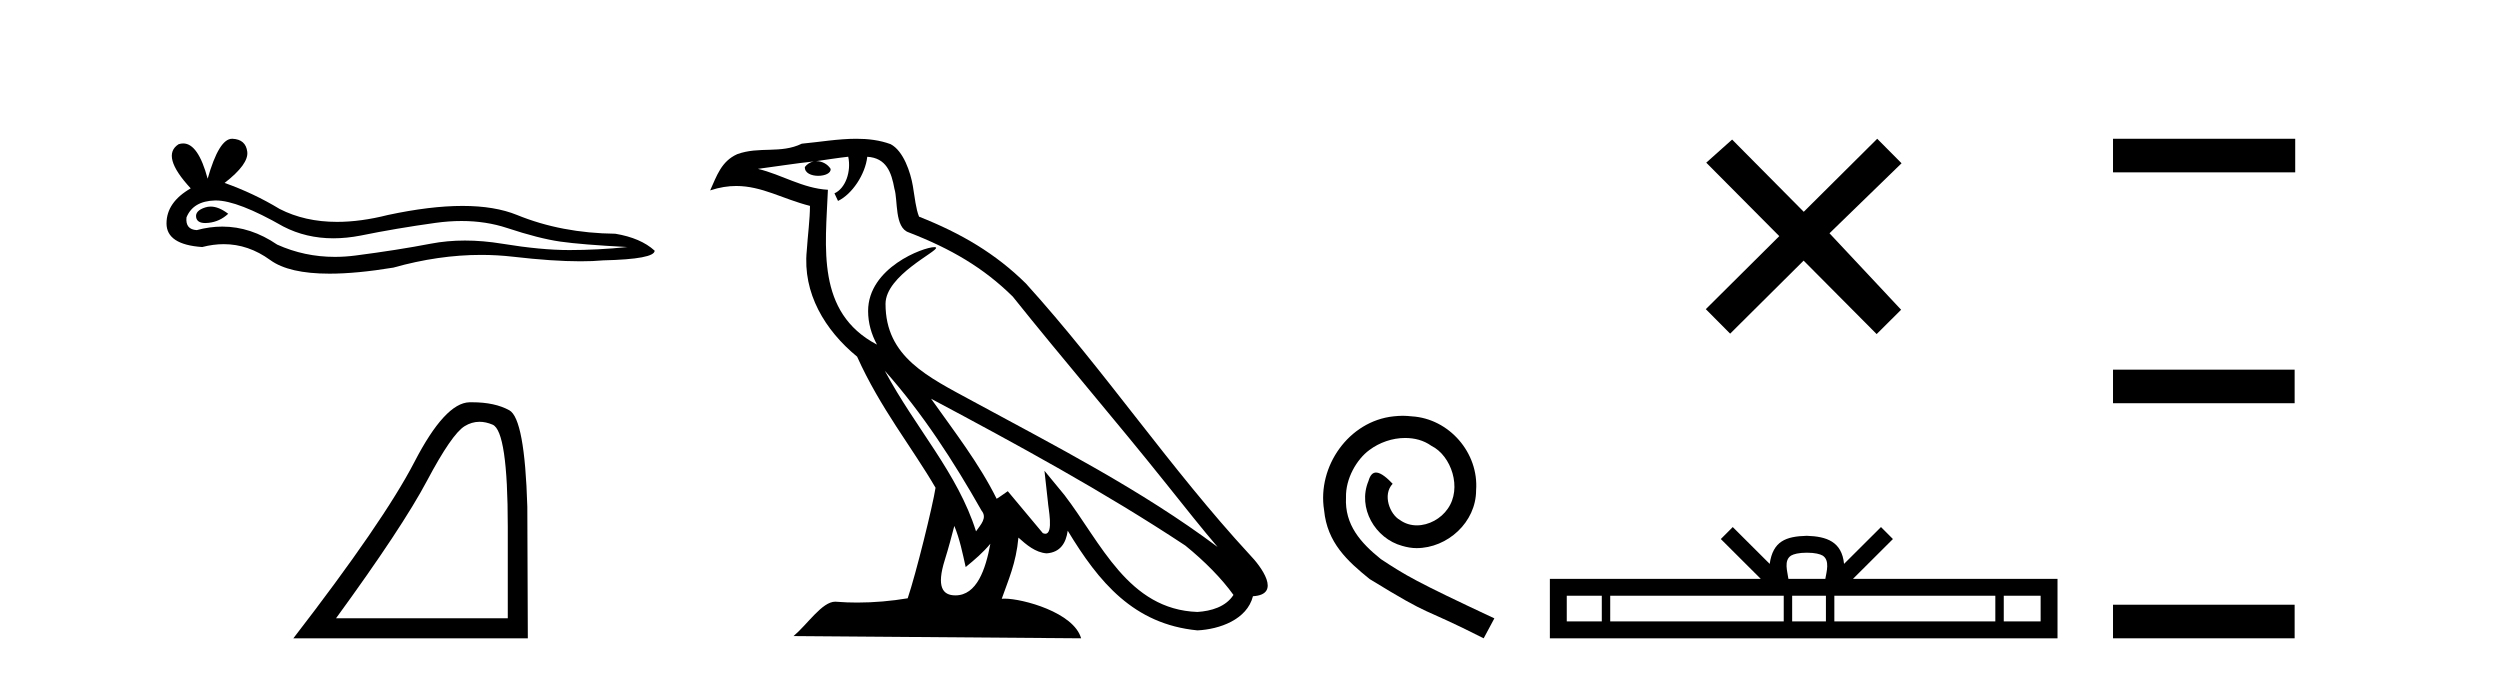
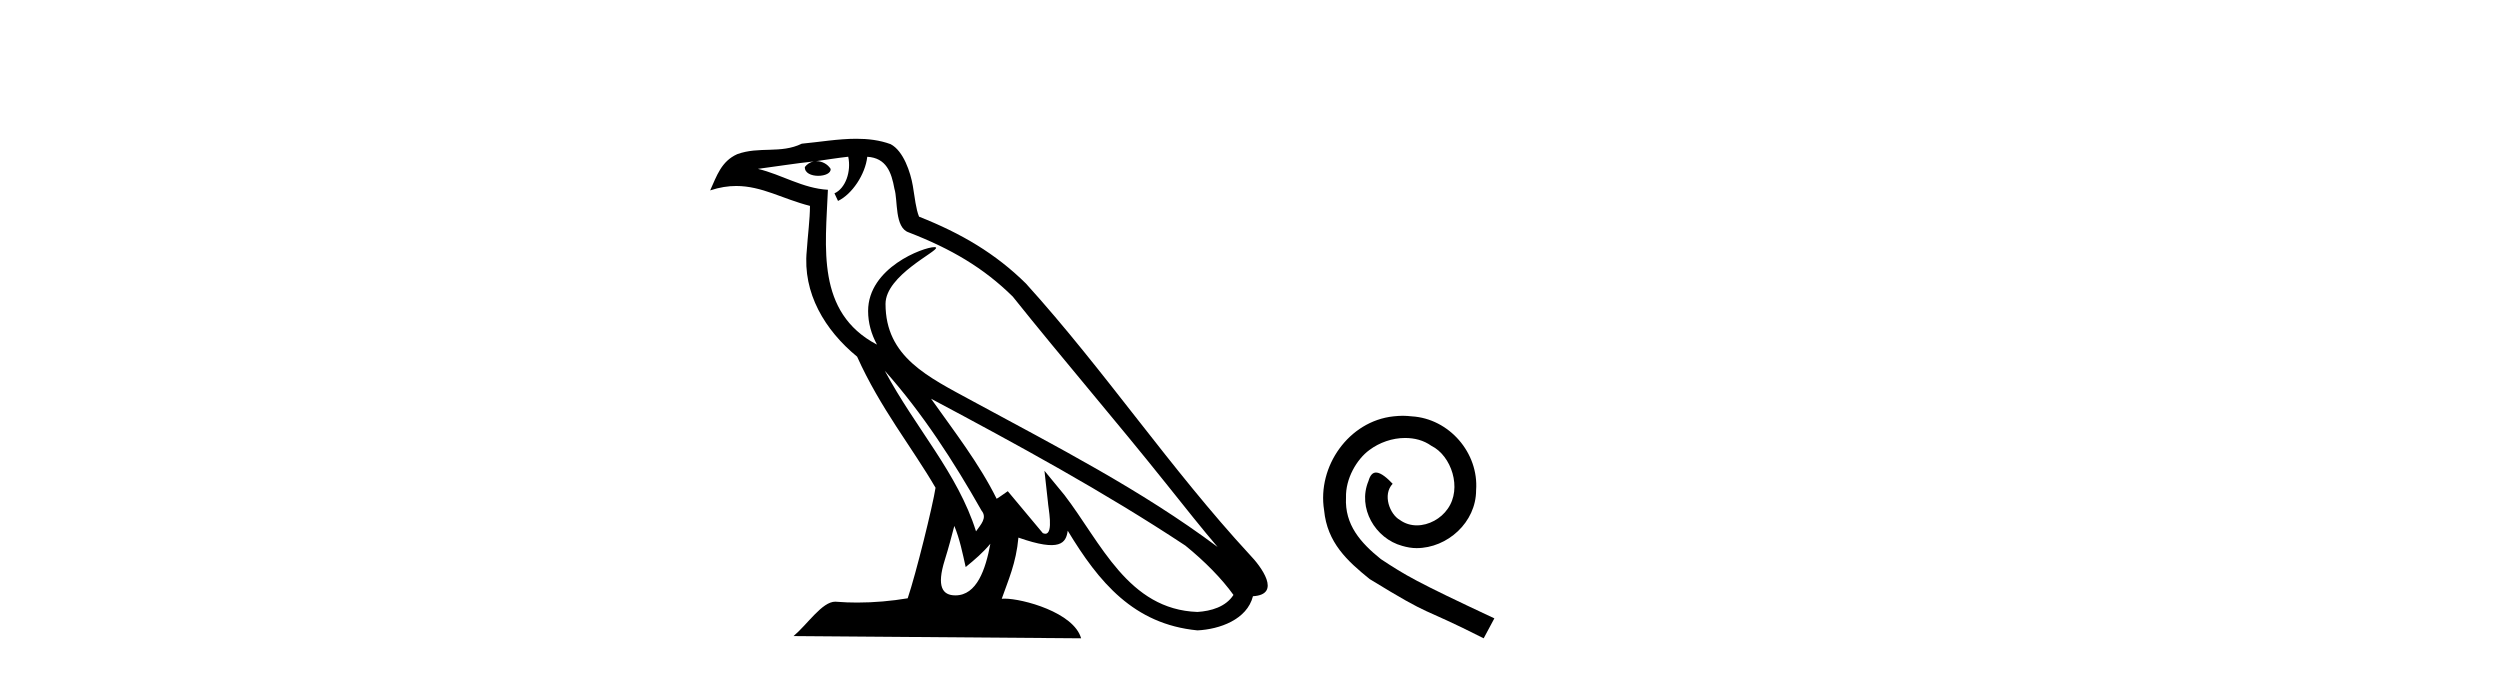
<svg xmlns="http://www.w3.org/2000/svg" width="152.0" height="41.0">
-   <path d="M 12.807 12.56 Q 12.638 12.56 12.478 12.612 Q 11.853 12.814 11.926 13.218 Q 11.988 13.561 12.485 13.561 Q 12.576 13.561 12.68 13.549 Q 13.361 13.476 13.875 12.998 Q 13.301 12.56 12.807 12.56 ZM 13.126 12.188 Q 14.453 12.188 17.222 13.77 Q 18.611 14.489 20.268 14.489 Q 21.068 14.489 21.93 14.322 Q 24.1 13.88 26.49 13.549 Q 27.302 13.437 28.063 13.437 Q 29.543 13.437 30.83 13.862 Q 32.779 14.506 34.066 14.689 Q 35.353 14.873 38.148 15.02 Q 36.346 15.204 34.618 15.204 Q 32.889 15.204 30.536 14.818 Q 29.359 14.625 28.269 14.625 Q 27.18 14.625 26.177 14.818 Q 24.173 15.204 21.617 15.535 Q 20.978 15.618 20.361 15.618 Q 18.509 15.618 16.854 14.873 Q 15.247 13.777 13.517 13.777 Q 12.752 13.777 11.963 13.991 Q 11.264 13.954 11.338 13.218 Q 11.742 12.225 13.066 12.189 Q 13.096 12.188 13.126 12.188 ZM 14.109 8.437 Q 13.314 8.437 12.625 10.865 Q 12.049 8.721 11.139 8.721 Q 11.003 8.721 10.86 8.768 Q 9.756 9.467 11.595 11.453 Q 10.124 12.299 10.124 13.586 Q 10.124 14.873 12.294 15.02 Q 12.965 14.845 13.605 14.845 Q 15.104 14.845 16.431 15.811 Q 17.568 16.639 20.035 16.639 Q 21.68 16.639 23.916 16.271 Q 26.662 15.498 29.254 15.498 Q 30.237 15.498 31.198 15.609 Q 33.6 15.887 35.289 15.887 Q 36.057 15.887 36.677 15.83 Q 39.803 15.756 39.803 15.241 Q 38.958 14.469 37.413 14.211 Q 34.14 14.175 31.437 13.071 Q 30.085 12.52 28.122 12.52 Q 26.159 12.52 23.585 13.071 Q 21.925 13.49 20.493 13.49 Q 18.532 13.49 17.002 12.704 Q 15.42 11.747 13.655 11.122 Q 15.126 9.982 15.034 9.228 Q 14.942 8.474 14.133 8.437 Q 14.121 8.437 14.109 8.437 Z" style="fill:#000000;stroke:none" />
-   <path d="M 29.155 25.645 Q 29.539 25.645 29.95 25.819 Q 30.873 26.21 30.873 32.025 L 30.873 37.59 L 20.431 37.59 Q 24.464 32.056 25.964 29.227 Q 27.465 26.398 28.246 25.913 Q 28.679 25.645 29.155 25.645 ZM 28.711 24.458 Q 28.628 24.458 28.543 24.459 Q 27.058 24.491 25.198 28.086 Q 23.338 31.681 17.836 38.809 L 32.092 38.809 L 32.061 30.806 Q 31.904 25.46 30.966 24.944 Q 30.082 24.458 28.711 24.458 Z" style="fill:#000000;stroke:none" />
-   <path d="M 53.794 22.54 L 53.794 22.54 C 56.088 25.118 57.987 28.06 59.68 31.048 C 60.036 31.486 59.636 31.888 59.342 32.305 C 58.227 28.763 55.659 26.03 53.794 22.54 ZM 51.573 9.529 C 51.764 10.422 51.412 11.451 50.735 11.755 L 50.951 12.217 C 51.797 11.815 52.61 10.612 52.73 9.532 C 53.885 9.601 54.201 10.47 54.381 11.479 C 54.598 12.168 54.378 13.841 55.252 14.13 C 57.832 15.129 59.804 16.285 61.575 18.031 C 64.63 21.852 67.822 25.552 70.877 29.376 C 72.064 30.865 73.149 32.228 74.031 33.257 C 69.392 29.789 64.208 27.136 59.122 24.38 C 56.419 22.911 53.84 21.71 53.84 18.477 C 53.84 16.738 57.045 15.281 56.913 15.055 C 56.901 15.035 56.864 15.026 56.806 15.026 C 56.148 15.026 52.781 16.274 52.781 18.907 C 52.781 19.637 52.976 20.313 53.316 20.944 C 53.31 20.944 53.305 20.943 53.3 20.943 C 49.607 18.986 50.194 15.028 50.337 11.538 C 48.802 11.453 47.538 10.616 46.081 10.267 C 47.211 10.121 48.338 9.933 49.471 9.816 L 49.471 9.816 C 49.259 9.858 49.064 9.982 48.935 10.154 C 48.916 10.526 49.337 10.69 49.747 10.69 C 50.147 10.69 50.538 10.534 50.5 10.264 C 50.319 9.982 49.989 9.799 49.651 9.799 C 49.642 9.799 49.632 9.799 49.622 9.799 C 50.185 9.719 50.936 9.599 51.573 9.529 ZM 58.023 31.976 C 58.354 32.78 58.525 33.632 58.713 34.476 C 59.251 34.04 59.772 33.593 60.214 33.06 L 60.214 33.06 C 59.926 34.623 59.389 36.199 58.088 36.199 C 57.3 36.199 56.935 35.667 57.441 34.054 C 57.679 33.293 57.868 32.566 58.023 31.976 ZM 56.609 24.242 L 56.609 24.242 C 61.875 27.047 67.089 29.879 72.069 33.171 C 73.242 34.122 74.287 35.181 74.995 36.172 C 74.526 36.901 73.632 37.152 72.806 37.207 C 68.591 37.06 66.941 32.996 64.714 30.093 L 63.503 28.622 L 63.712 30.507 C 63.726 30.846 64.074 32.452 63.556 32.452 C 63.512 32.452 63.461 32.44 63.404 32.415 L 61.273 29.865 C 61.046 30.015 60.831 30.186 60.596 30.325 C 59.539 28.187 57.992 26.196 56.609 24.242 ZM 52.065 8.437 C 50.958 8.437 49.824 8.636 48.749 8.736 C 47.467 9.361 46.168 8.884 44.824 9.373 C 43.852 9.809 43.58 10.693 43.178 11.576 C 43.751 11.386 44.272 11.308 44.762 11.308 C 46.329 11.308 47.59 12.097 49.246 12.518 C 49.244 13.349 49.113 14.292 49.051 15.242 C 48.794 17.816 50.151 20.076 52.113 21.685 C 53.518 24.814 55.462 27.214 56.881 29.655 C 56.712 30.752 55.691 34.89 55.188 36.376 C 54.203 36.542 53.15 36.636 52.116 36.636 C 51.698 36.636 51.284 36.62 50.878 36.588 C 50.846 36.584 50.815 36.582 50.783 36.582 C 49.985 36.582 49.108 37.945 48.248 38.673 L 65.732 38.809 C 65.286 37.233 62.179 36.397 61.075 36.397 C 61.012 36.397 60.955 36.399 60.906 36.405 C 61.295 35.29 61.781 34.243 61.92 32.686 C 62.408 33.123 62.955 33.595 63.638 33.644 C 64.473 33.582 64.812 33.011 64.918 32.267 C 66.81 35.396 68.925 37.951 72.806 38.327 C 74.147 38.261 75.818 37.675 76.18 36.25 C 77.959 36.149 76.654 34.416 75.994 33.737 C 71.154 28.498 67.159 22.517 62.376 17.238 C 60.534 15.421 58.454 14.192 55.878 13.173 C 55.686 12.702 55.623 12.032 55.499 11.295 C 55.363 10.491 54.934 9.174 54.149 8.765 C 53.481 8.519 52.778 8.437 52.065 8.437 Z" style="fill:#000000;stroke:none" />
+   <path d="M 53.794 22.54 L 53.794 22.54 C 56.088 25.118 57.987 28.06 59.68 31.048 C 60.036 31.486 59.636 31.888 59.342 32.305 C 58.227 28.763 55.659 26.03 53.794 22.54 ZM 51.573 9.529 C 51.764 10.422 51.412 11.451 50.735 11.755 L 50.951 12.217 C 51.797 11.815 52.61 10.612 52.73 9.532 C 53.885 9.601 54.201 10.47 54.381 11.479 C 54.598 12.168 54.378 13.841 55.252 14.13 C 57.832 15.129 59.804 16.285 61.575 18.031 C 64.63 21.852 67.822 25.552 70.877 29.376 C 72.064 30.865 73.149 32.228 74.031 33.257 C 69.392 29.789 64.208 27.136 59.122 24.38 C 56.419 22.911 53.84 21.71 53.84 18.477 C 53.84 16.738 57.045 15.281 56.913 15.055 C 56.901 15.035 56.864 15.026 56.806 15.026 C 56.148 15.026 52.781 16.274 52.781 18.907 C 52.781 19.637 52.976 20.313 53.316 20.944 C 53.31 20.944 53.305 20.943 53.3 20.943 C 49.607 18.986 50.194 15.028 50.337 11.538 C 48.802 11.453 47.538 10.616 46.081 10.267 C 47.211 10.121 48.338 9.933 49.471 9.816 L 49.471 9.816 C 49.259 9.858 49.064 9.982 48.935 10.154 C 48.916 10.526 49.337 10.69 49.747 10.69 C 50.147 10.69 50.538 10.534 50.5 10.264 C 50.319 9.982 49.989 9.799 49.651 9.799 C 49.642 9.799 49.632 9.799 49.622 9.799 C 50.185 9.719 50.936 9.599 51.573 9.529 ZM 58.023 31.976 C 58.354 32.78 58.525 33.632 58.713 34.476 C 59.251 34.04 59.772 33.593 60.214 33.06 L 60.214 33.06 C 59.926 34.623 59.389 36.199 58.088 36.199 C 57.3 36.199 56.935 35.667 57.441 34.054 C 57.679 33.293 57.868 32.566 58.023 31.976 ZM 56.609 24.242 L 56.609 24.242 C 61.875 27.047 67.089 29.879 72.069 33.171 C 73.242 34.122 74.287 35.181 74.995 36.172 C 74.526 36.901 73.632 37.152 72.806 37.207 C 68.591 37.06 66.941 32.996 64.714 30.093 L 63.503 28.622 L 63.712 30.507 C 63.726 30.846 64.074 32.452 63.556 32.452 C 63.512 32.452 63.461 32.44 63.404 32.415 L 61.273 29.865 C 61.046 30.015 60.831 30.186 60.596 30.325 C 59.539 28.187 57.992 26.196 56.609 24.242 ZM 52.065 8.437 C 50.958 8.437 49.824 8.636 48.749 8.736 C 47.467 9.361 46.168 8.884 44.824 9.373 C 43.852 9.809 43.58 10.693 43.178 11.576 C 43.751 11.386 44.272 11.308 44.762 11.308 C 46.329 11.308 47.59 12.097 49.246 12.518 C 49.244 13.349 49.113 14.292 49.051 15.242 C 48.794 17.816 50.151 20.076 52.113 21.685 C 53.518 24.814 55.462 27.214 56.881 29.655 C 56.712 30.752 55.691 34.89 55.188 36.376 C 54.203 36.542 53.15 36.636 52.116 36.636 C 51.698 36.636 51.284 36.62 50.878 36.588 C 50.846 36.584 50.815 36.582 50.783 36.582 C 49.985 36.582 49.108 37.945 48.248 38.673 L 65.732 38.809 C 65.286 37.233 62.179 36.397 61.075 36.397 C 61.012 36.397 60.955 36.399 60.906 36.405 C 61.295 35.29 61.781 34.243 61.92 32.686 C 64.473 33.582 64.812 33.011 64.918 32.267 C 66.81 35.396 68.925 37.951 72.806 38.327 C 74.147 38.261 75.818 37.675 76.18 36.25 C 77.959 36.149 76.654 34.416 75.994 33.737 C 71.154 28.498 67.159 22.517 62.376 17.238 C 60.534 15.421 58.454 14.192 55.878 13.173 C 55.686 12.702 55.623 12.032 55.499 11.295 C 55.363 10.491 54.934 9.174 54.149 8.765 C 53.481 8.519 52.778 8.437 52.065 8.437 Z" style="fill:#000000;stroke:none" />
  <path d="M 85.288 25.279 C 85.1 25.279 84.912 25.297 84.724 25.314 C 82.008 25.604 80.078 28.354 80.505 31.019 C 80.693 33.001 81.923 34.111 83.272 35.205 C 87.287 37.665 86.159 36.759 90.208 38.809 L 90.857 37.596 C 86.04 35.341 85.459 34.983 83.955 33.992 C 82.725 33.001 81.752 31.908 81.837 30.251 C 81.803 29.106 82.486 27.927 83.255 27.364 C 83.87 26.902 84.656 26.629 85.425 26.629 C 86.005 26.629 86.552 26.766 87.03 27.107 C 88.243 27.705 88.91 29.687 88.021 30.934 C 87.611 31.532 86.877 31.942 86.142 31.942 C 85.783 31.942 85.425 31.839 85.117 31.617 C 84.502 31.276 84.041 30.08 84.673 29.414 C 84.383 29.106 83.973 28.73 83.665 28.73 C 83.46 28.73 83.306 28.884 83.204 29.243 C 82.52 30.883 83.614 32.745 85.254 33.189 C 85.544 33.274 85.835 33.326 86.125 33.326 C 88.004 33.326 89.747 31.754 89.747 29.807 C 89.917 27.534 88.107 25.45 85.835 25.314 C 85.664 25.297 85.476 25.279 85.288 25.279 Z" style="fill:#000000;stroke:none" />
-   <path d="M 109.668 12.877 L 105.313 8.485 L 103.74 9.89 L 108.18 14.357 L 103.713 18.797 L 105.193 20.286 L 109.66 15.846 L 114.1 20.312 L 115.588 18.832 L 111.233 14.183 L 115.615 9.926 L 114.135 8.437 L 109.668 12.877 Z" style="fill:#000000;stroke:none" />
-   <path d="M 109.858 33.604 C 110.358 33.604 110.659 33.689 110.815 33.778 C 111.269 34.068 111.053 34.761 110.98 35.195 L 108.735 35.195 C 108.681 34.752 108.436 34.076 108.9 33.778 C 109.056 33.689 109.357 33.604 109.858 33.604 ZM 97.389 36.222 L 97.389 37.782 L 95.259 37.782 L 95.259 36.222 ZM 108.451 36.222 L 108.451 37.782 L 97.901 37.782 L 97.901 36.222 ZM 111.016 36.222 L 111.016 37.782 L 108.963 37.782 L 108.963 36.222 ZM 121.316 36.222 L 121.316 37.782 L 111.528 37.782 L 111.528 36.222 ZM 124.07 36.222 L 124.07 37.782 L 121.829 37.782 L 121.829 36.222 ZM 105.351 32.045 L 104.626 32.773 L 107.054 35.195 L 94.232 35.195 L 94.232 38.809 L 125.097 38.809 L 125.097 35.195 L 112.661 35.195 L 115.09 32.773 L 114.364 32.045 L 112.118 34.284 C 111.984 32.927 111.054 32.615 109.858 32.577 C 108.58 32.611 107.795 32.9 107.597 34.284 L 105.351 32.045 Z" style="fill:#000000;stroke:none" />
-   <path d="M 128.471 8.437 L 128.471 10.479 L 139.549 10.479 L 139.549 8.437 ZM 128.471 22.475 L 128.471 24.516 L 139.514 24.516 L 139.514 22.475 ZM 128.471 36.767 L 128.471 38.809 L 139.514 38.809 L 139.514 36.767 Z" style="fill:#000000;stroke:none" />
</svg>